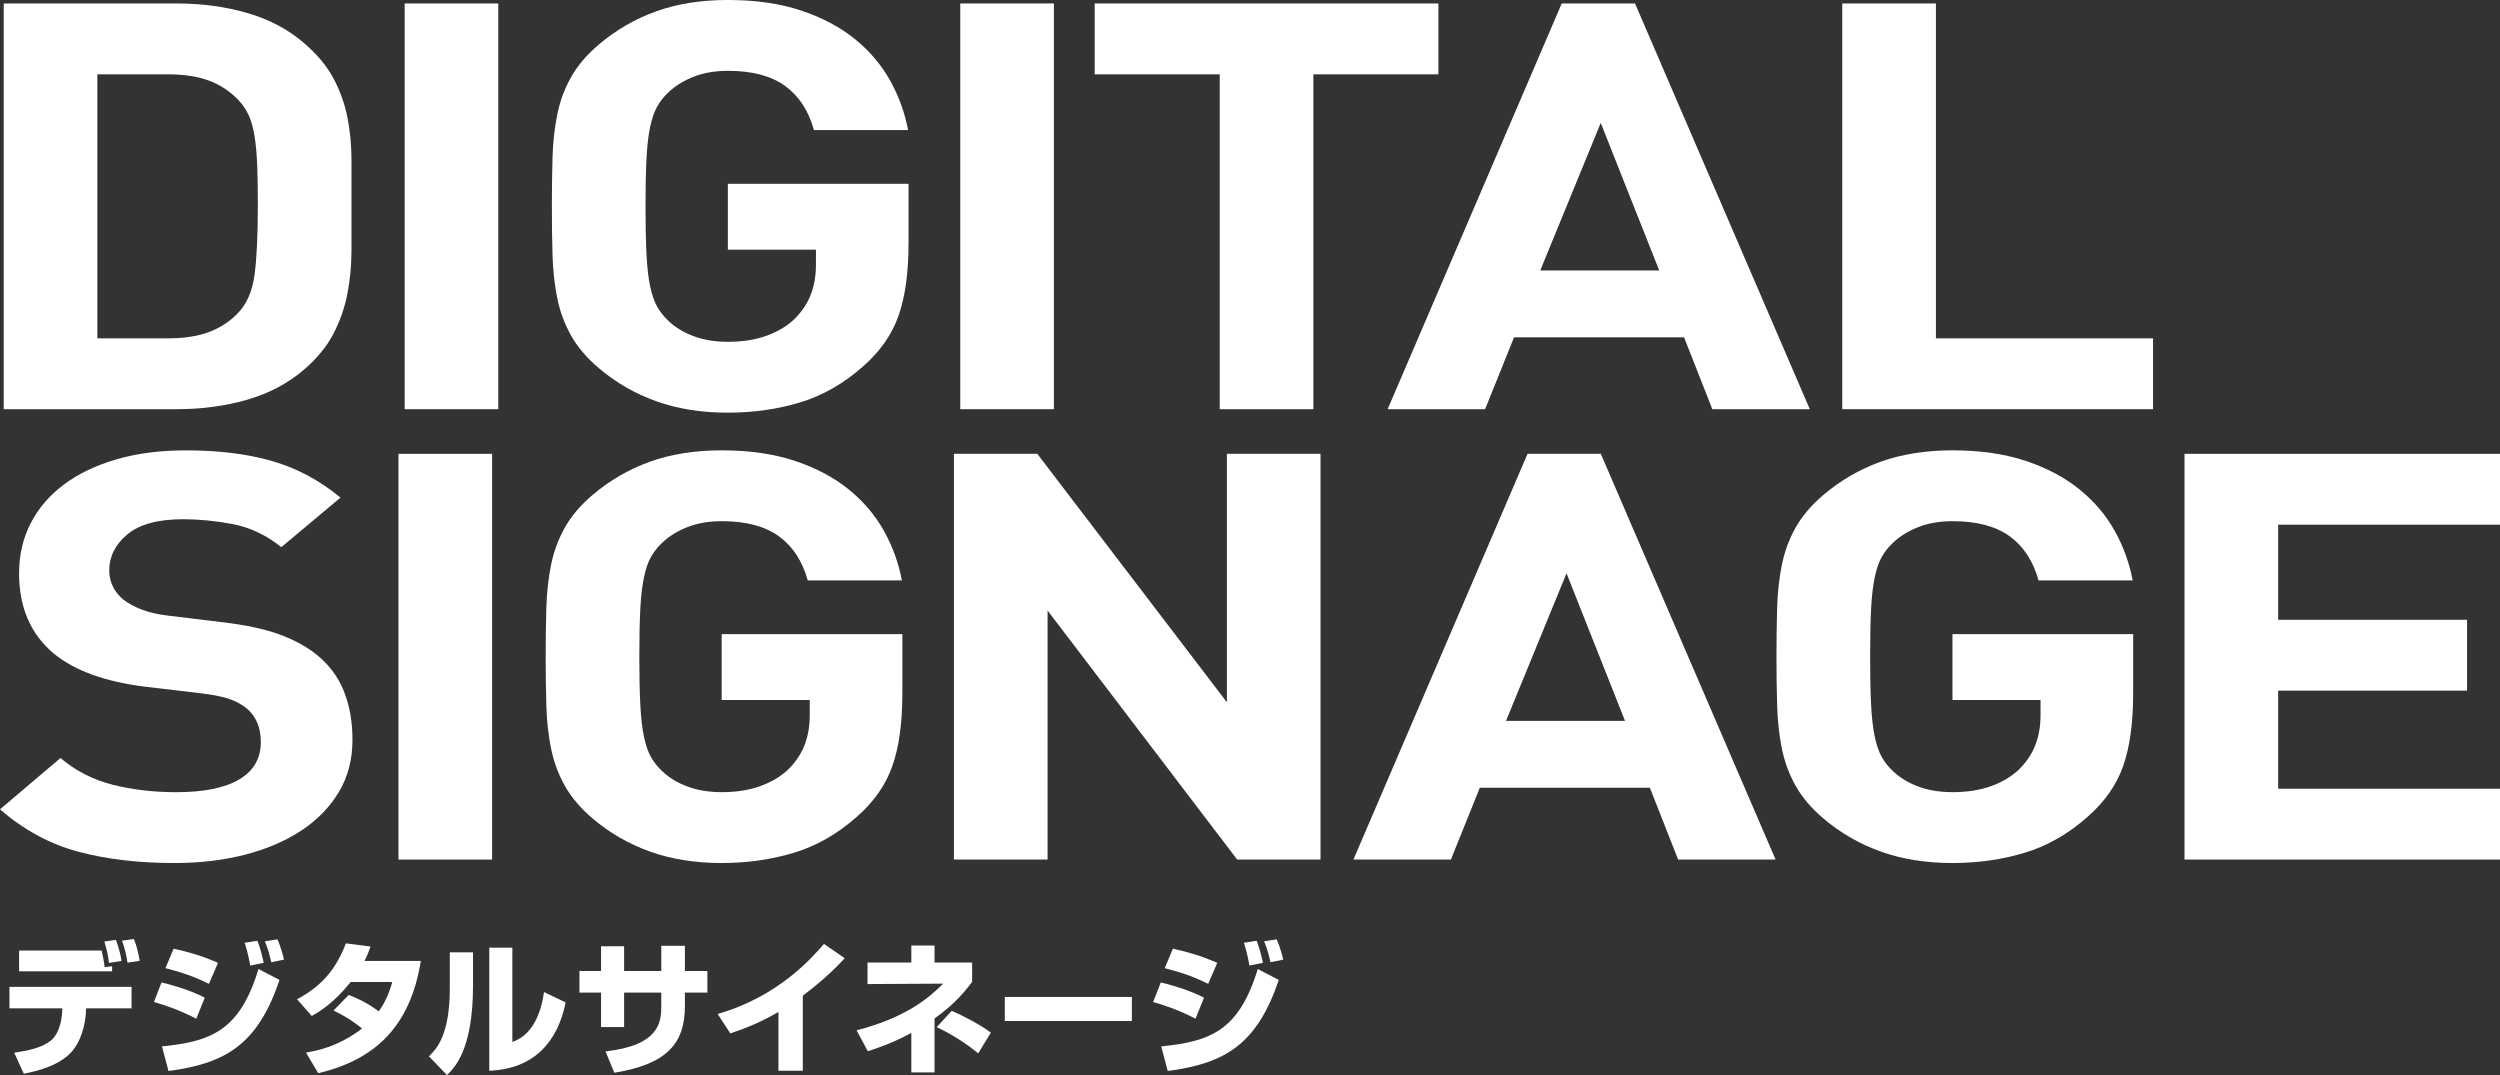
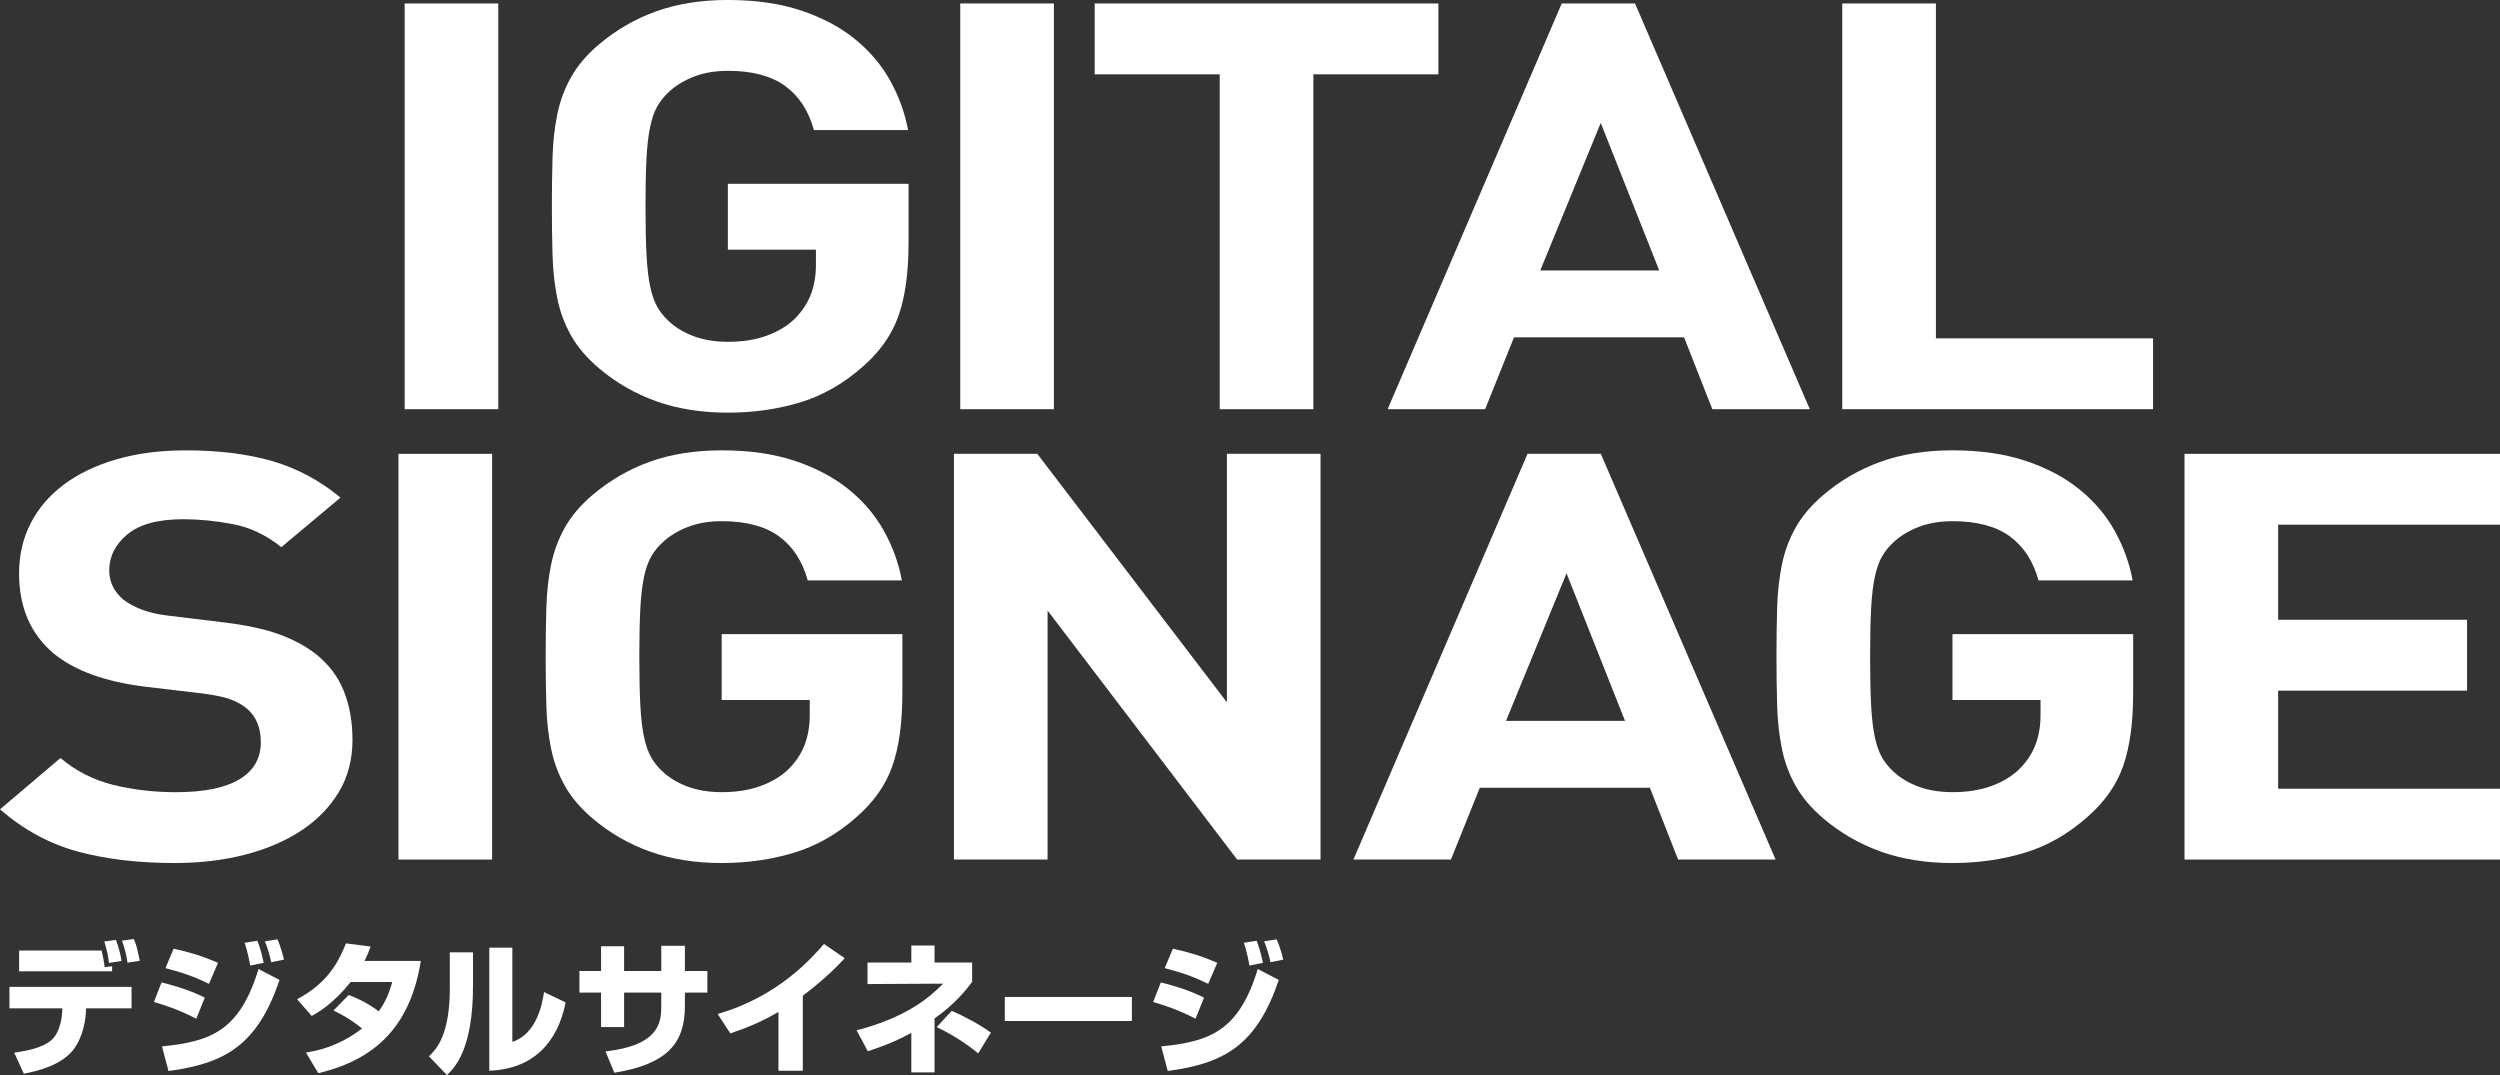
<svg xmlns="http://www.w3.org/2000/svg" id="digital-sinageSP" viewBox="0 0 295.011 126.859" preserveAspectRatio="xMidYMid meet">
  <rect x="0" y="0" width="295.011" height="126.859" fill="#333333" stroke="none" />
  <defs>
    <style>
      .cls-1 {
        fill: #fff;
      }
    </style>
  </defs>
  <g>
-     <path class="cls-1" d="M41.477,24.146v5.346c0,1.771-.159,3.485-.477,5.144-.318,1.659-.874,3.25-1.667,4.773-.794,1.525-1.984,2.959-3.572,4.304-1.852,1.569-4.061,2.724-6.627,3.464-2.567.74-5.332,1.109-8.295,1.109H.438V.409h20.4c2.963,0,5.728.37,8.295,1.11,2.566.74,4.775,1.894,6.627,3.463,1.588,1.345,2.778,2.757,3.572,4.236.793,1.48,1.349,3.026,1.667,4.64.317,1.614.477,3.284.477,5.009v5.279ZM30.428,24.146c0-1.835-.026-3.402-.079-4.701-.054-1.298-.159-2.439-.317-3.424-.159-.985-.396-1.813-.713-2.484-.317-.671-.74-1.276-1.269-1.813-.951-.984-2.087-1.724-3.407-2.216-1.321-.492-2.933-.739-4.834-.739h-8.321v31.158h8.321c1.901,0,3.513-.246,4.834-.738,1.32-.493,2.456-1.231,3.407-2.217,1.057-1.074,1.717-2.573,1.981-4.499.264-1.926.396-4.702.396-8.328Z" />
    <path class="cls-1" d="M47.751,48.287V.409h11.049v47.878h-11.049Z" />
    <path class="cls-1" d="M107.212,28.675c0,3.495-.396,6.361-1.189,8.601s-2.193,4.232-4.201,5.978c-2.272,2.016-4.743,3.427-7.411,4.233-2.669.806-5.509,1.209-8.521,1.209-3.119,0-5.933-.448-8.442-1.345s-4.769-2.198-6.776-3.902c-1.427-1.21-2.523-2.5-3.29-3.867s-1.308-2.836-1.625-4.405-.501-3.251-.555-5.045c-.053-1.794-.079-3.722-.079-5.785s.026-3.99.079-5.784c.054-1.794.237-3.476.556-5.045.316-1.569.858-3.038,1.625-4.405.767-1.368,1.863-2.656,3.292-3.868,2.009-1.704,4.256-3.004,6.74-3.901s5.312-1.346,8.486-1.346c3.277,0,6.159.417,8.644,1.248,2.484.831,4.6,1.955,6.345,3.37,1.744,1.416,3.132,3.055,4.163,4.916,1.03,1.862,1.73,3.8,2.102,5.817h-11.107c-.634-2.286-1.768-4.023-3.405-5.21-1.637-1.187-3.88-1.781-6.73-1.781-1.531,0-2.891.235-4.078.705-1.188.47-2.178,1.086-2.969,1.848-.528.493-.964,1.042-1.307,1.646-.344.605-.621,1.4-.832,2.385-.212.985-.356,2.229-.436,3.729-.079,1.5-.118,3.392-.118,5.676s.039,4.188.118,5.71c.079,1.523.224,2.777.435,3.762.211.985.488,1.78.832,2.385.343.605.778,1.154,1.307,1.646.791.762,1.781,1.367,2.969,1.814,1.188.448,2.547.671,4.077.671,1.689,0,3.193-.234,4.514-.704,1.318-.469,2.428-1.13,3.324-1.98.897-.895,1.544-1.868,1.94-2.92.396-1.051.594-2.203.594-3.457v-1.812h-10.392v-7.775h21.323v6.986Z" />
    <path class="cls-1" d="M113.315,48.287V.409h11.049v47.878h-11.049Z" />
    <path class="cls-1" d="M154.982,8.769v39.518h-11.049V8.769h-14.755V.409h40.559v8.36h-14.755Z" />
    <path class="cls-1" d="M202.062,48.287l-3.332-8.477h-20.069l-3.411,8.477h-11.503L184.293.409h8.646l20.626,47.878h-11.503ZM188.894,14.507l-7.139,17.412h14.041l-6.902-17.412Z" />
    <path class="cls-1" d="M217.397,48.287V.409h11.049v39.518h25.623v8.36h-36.672Z" />
    <path class="cls-1" d="M41.594,87.308c0,2.333-.544,4.396-1.631,6.19s-2.571,3.308-4.453,4.542c-1.882,1.233-4.094,2.175-6.633,2.825-2.54.65-5.29.976-8.252.976-4.284,0-8.092-.45-11.424-1.348-3.332-.899-6.399-2.562-9.201-4.989l7.139-6.056c1.798,1.525,3.86,2.578,6.188,3.161,2.327.583,4.812.873,7.457.873,3.279,0,5.765-.504,7.457-1.513,1.691-1.008,2.538-2.476,2.538-4.403,0-1.748-.582-3.092-1.743-4.034-.581-.448-1.229-.794-1.941-1.042-.713-.247-1.729-.459-3.051-.639l-6.814-.807c-4.809-.583-8.453-1.904-10.936-3.966-2.694-2.286-4.042-5.423-4.042-9.412,0-2.151.449-4.112,1.35-5.882.899-1.77,2.196-3.294,3.891-4.572,1.693-1.277,3.758-2.274,6.191-2.991,2.433-.717,5.185-1.076,8.252-1.076,3.912,0,7.324.426,10.232,1.276,2.908.851,5.579,2.283,8.013,4.297l-6.98,5.846c-1.799-1.434-3.716-2.341-5.752-2.722-2.037-.381-3.979-.572-5.83-.572-2.962,0-5.157.595-6.585,1.783-1.429,1.189-2.142,2.613-2.142,4.272,0,.629.132,1.234.396,1.817.264.584.687,1.122,1.269,1.615.581.448,1.308.841,2.181,1.177.871.336,1.889.572,3.052.706l6.661.808c2.59.314,4.73.774,6.422,1.38s3.145,1.379,4.361,2.32c1.533,1.211,2.643,2.669,3.33,4.374.687,1.704,1.031,3.633,1.031,5.786Z" />
    <path class="cls-1" d="M47.021,101.432v-47.878h11.049v47.878h-11.049Z" />
    <path class="cls-1" d="M106.482,81.819c0,3.495-.396,6.361-1.189,8.601s-2.193,4.232-4.201,5.978c-2.272,2.016-4.743,3.427-7.411,4.233-2.669.806-5.509,1.209-8.521,1.209-3.119,0-5.933-.448-8.442-1.345s-4.769-2.198-6.776-3.902c-1.427-1.21-2.523-2.5-3.29-3.867s-1.308-2.836-1.625-4.405-.501-3.251-.555-5.045c-.053-1.794-.079-3.722-.079-5.785s.026-3.99.079-5.784c.054-1.794.237-3.476.556-5.045.316-1.569.858-3.038,1.625-4.405.767-1.368,1.863-2.656,3.292-3.868,2.009-1.704,4.256-3.004,6.74-3.901s5.312-1.346,8.486-1.346c3.277,0,6.159.417,8.644,1.248,2.484.831,4.6,1.955,6.345,3.37,1.744,1.416,3.132,3.055,4.163,4.916,1.03,1.862,1.73,3.8,2.102,5.817h-11.107c-.634-2.286-1.768-4.023-3.405-5.21-1.637-1.187-3.88-1.781-6.73-1.781-1.531,0-2.891.235-4.078.705-1.188.47-2.178,1.086-2.969,1.848-.528.493-.964,1.042-1.307,1.646-.344.605-.621,1.4-.832,2.385-.212.985-.356,2.229-.436,3.729-.079,1.5-.118,3.392-.118,5.676s.039,4.188.118,5.71c.079,1.523.224,2.777.435,3.762.211.985.488,1.78.832,2.385.343.605.778,1.154,1.307,1.646.791.762,1.781,1.367,2.969,1.814,1.188.448,2.547.671,4.077.671,1.689,0,3.193-.234,4.514-.704,1.318-.469,2.428-1.13,3.324-1.98.897-.895,1.544-1.868,1.94-2.92.396-1.051.594-2.203.594-3.457v-1.812h-10.392v-7.775h21.323v6.986Z" />
    <path class="cls-1" d="M145.991,101.432l-22.373-29.386v29.386h-11.049v-47.878h9.838l22.373,29.318v-29.318h11.048v47.878h-9.837Z" />
    <path class="cls-1" d="M198.025,101.432l-3.332-8.477h-20.069l-3.411,8.477h-11.503l20.546-47.878h8.646l20.626,47.878h-11.503ZM184.856,67.651l-7.139,17.412h14.041l-6.902-17.412Z" />
    <path class="cls-1" d="M251.721,81.819c0,3.495-.396,6.361-1.189,8.601s-2.193,4.232-4.201,5.978c-2.272,2.016-4.743,3.427-7.411,4.233-2.669.806-5.509,1.209-8.521,1.209-3.119,0-5.933-.448-8.442-1.345s-4.769-2.198-6.776-3.902c-1.427-1.21-2.523-2.5-3.29-3.867s-1.308-2.836-1.625-4.405-.501-3.251-.555-5.045c-.053-1.794-.079-3.722-.079-5.785s.026-3.99.079-5.784c.054-1.794.237-3.476.556-5.045.316-1.569.858-3.038,1.625-4.405.767-1.368,1.863-2.656,3.292-3.868,2.009-1.704,4.256-3.004,6.74-3.901s5.312-1.346,8.486-1.346c3.277,0,6.159.417,8.644,1.248,2.484.831,4.6,1.955,6.345,3.37,1.744,1.416,3.132,3.055,4.163,4.916,1.03,1.862,1.73,3.8,2.102,5.817h-11.107c-.634-2.286-1.768-4.023-3.405-5.21-1.637-1.187-3.88-1.781-6.73-1.781-1.531,0-2.891.235-4.078.705-1.188.47-2.178,1.086-2.969,1.848-.528.493-.964,1.042-1.307,1.646-.344.605-.621,1.4-.832,2.385-.212.985-.356,2.229-.436,3.729-.079,1.5-.118,3.392-.118,5.676s.039,4.188.118,5.71c.079,1.523.224,2.777.435,3.762.211.985.488,1.78.832,2.385.343.605.778,1.154,1.307,1.646.791.762,1.781,1.367,2.969,1.814,1.188.448,2.547.671,4.077.671,1.689,0,3.193-.234,4.514-.704,1.318-.469,2.428-1.13,3.324-1.98.897-.895,1.544-1.868,1.94-2.92.396-1.051.594-2.203.594-3.457v-1.812h-10.392v-7.775h21.323v6.986Z" />
    <path class="cls-1" d="M257.783,101.432v-47.878h37.228v8.36h-26.179v11.224h22.292v8.359h-22.292v11.575h26.179v8.36h-37.228Z" />
  </g>
  <g>
    <path class="cls-1" d="M15.524,116.455v2.533h-5.364l-.017.374c-.068,1.581-.612,3.672-1.854,4.93-1.495,1.496-3.791,2.074-5.474,2.414l-1.139-2.482c1.615-.238,3.264-.578,4.301-1.411,1.224-.986,1.343-3.077,1.36-3.451l.017-.374H1.116v-2.533h14.408ZM11.991,112.171c.102.408.288,1.275.355,1.955l.883-.102v.595H2.256v-2.448h9.735ZM12.855,113.633c-.119-1.054-.221-1.394-.543-2.533l1.376-.187c.425,1.207.561,1.87.646,2.482l-1.479.238ZM15.048,113.599c-.119-.884-.356-1.751-.646-2.601l1.394-.187c.357.884.425,1.241.697,2.567l-1.445.221Z" />
    <path class="cls-1" d="M23.162,120.212c-2.04-1.071-3.825-1.632-4.998-1.972l.901-2.312c.799.187,3.332.867,5.1,1.802l-1.003,2.482ZM19.116,123.476c5.78-.561,9.18-1.853,11.39-9.129l2.482,1.292c-2.584,7.599-6.308,9.843-13.107,10.744l-.765-2.907ZM24.658,116.098c-1.836-.901-3.23-1.36-5.134-1.853l.969-2.295c1.938.425,3.383.867,5.236,1.666l-1.071,2.482ZM29.521,113.939c-.034-.221-.289-1.683-.663-2.686l1.513-.238c.153.408.391.952.748,2.601l-1.598.323ZM32.002,113.548c-.136-.697-.408-1.7-.748-2.465l1.479-.238c.441.952.748,2.244.781,2.397l-1.513.306Z" />
    <path class="cls-1" d="M41.158,117.407c1.055.425,2.193.918,3.536,1.938.986-1.36,1.377-2.703,1.598-3.468h-4.912c-2.04,2.567-3.809,3.57-4.591,4.012l-1.733-1.972c3.145-1.683,4.658-3.757,5.763-6.596l2.907.374c-.204.595-.357.986-.714,1.7h6.646c-1.173,7.327-4.998,11.577-12.104,13.243l-1.445-2.431c1.122-.187,3.74-.629,6.613-2.839-1.462-1.207-2.873-1.887-3.366-2.125l1.802-1.836Z" />
    <path class="cls-1" d="M55.817,116.336c0,7.548-2.193,9.69-3.077,10.523l-2.125-2.21c.799-.765,2.465-2.38,2.465-8.024v-4.25h2.737v3.961ZM60.458,122.949c2.907-.969,3.536-4.522,3.74-5.882l2.55,1.224c-.918,4.573-3.672,7.854-9.01,8.058v-14.518h2.72v11.118Z" />
    <path class="cls-1" d="M78.033,111.61h2.788v2.975h2.652v2.55h-2.652v1.581c0,4.318-2.006,6.851-8.33,7.871l-1.037-2.516c6.392-.714,6.579-3.485,6.579-5.355v-1.581h-4.386v4.063h-2.721v-4.063h-2.55v-2.55h2.55v-2.924h2.721v2.924h4.386v-2.975Z" />
    <path class="cls-1" d="M94.734,126.349h-2.873v-6.936c-2.006,1.156-3.52,1.802-5.679,2.533l-1.495-2.295c7.208-2.057,11.202-6.715,12.546-8.262l2.447,1.683c-.663.714-2.227,2.397-4.946,4.42v8.857Z" />
    <path class="cls-1" d="M110.278,126.545h-2.737v-4.658c-2.243,1.224-4.131,1.836-5.134,2.159l-1.326-2.465c5.831-1.496,8.585-3.859,10.218-5.508l-8.926.051v-2.542h5.168v-2.006h2.737v2.006h4.438v2.286c-.596.783-1.87,2.5-4.438,4.318v6.358ZM115.43,124.301c-1.411-1.173-3.162-2.278-4.896-3.094l1.769-1.921c1.462.612,3.434,1.683,4.624,2.567l-1.496,2.448Z" />
    <path class="cls-1" d="M133.565,117.645v2.839h-14.994v-2.839h14.994Z" />
    <path class="cls-1" d="M141.077,120.212c-2.04-1.071-3.825-1.632-4.998-1.972l.901-2.312c.799.187,3.332.867,5.1,1.802l-1.003,2.482ZM137.031,123.476c5.78-.561,9.18-1.853,11.39-9.129l2.482,1.292c-2.584,7.599-6.308,9.843-13.107,10.744l-.765-2.907ZM142.573,116.098c-1.836-.901-3.23-1.36-5.134-1.853l.969-2.295c1.938.425,3.383.867,5.236,1.666l-1.071,2.482ZM147.436,113.939c-.034-.221-.289-1.683-.663-2.686l1.513-.238c.153.408.391.952.748,2.601l-1.598.323ZM149.917,113.548c-.136-.697-.408-1.7-.748-2.465l1.479-.238c.441.952.748,2.244.781,2.397l-1.513.306Z" />
  </g>
</svg>